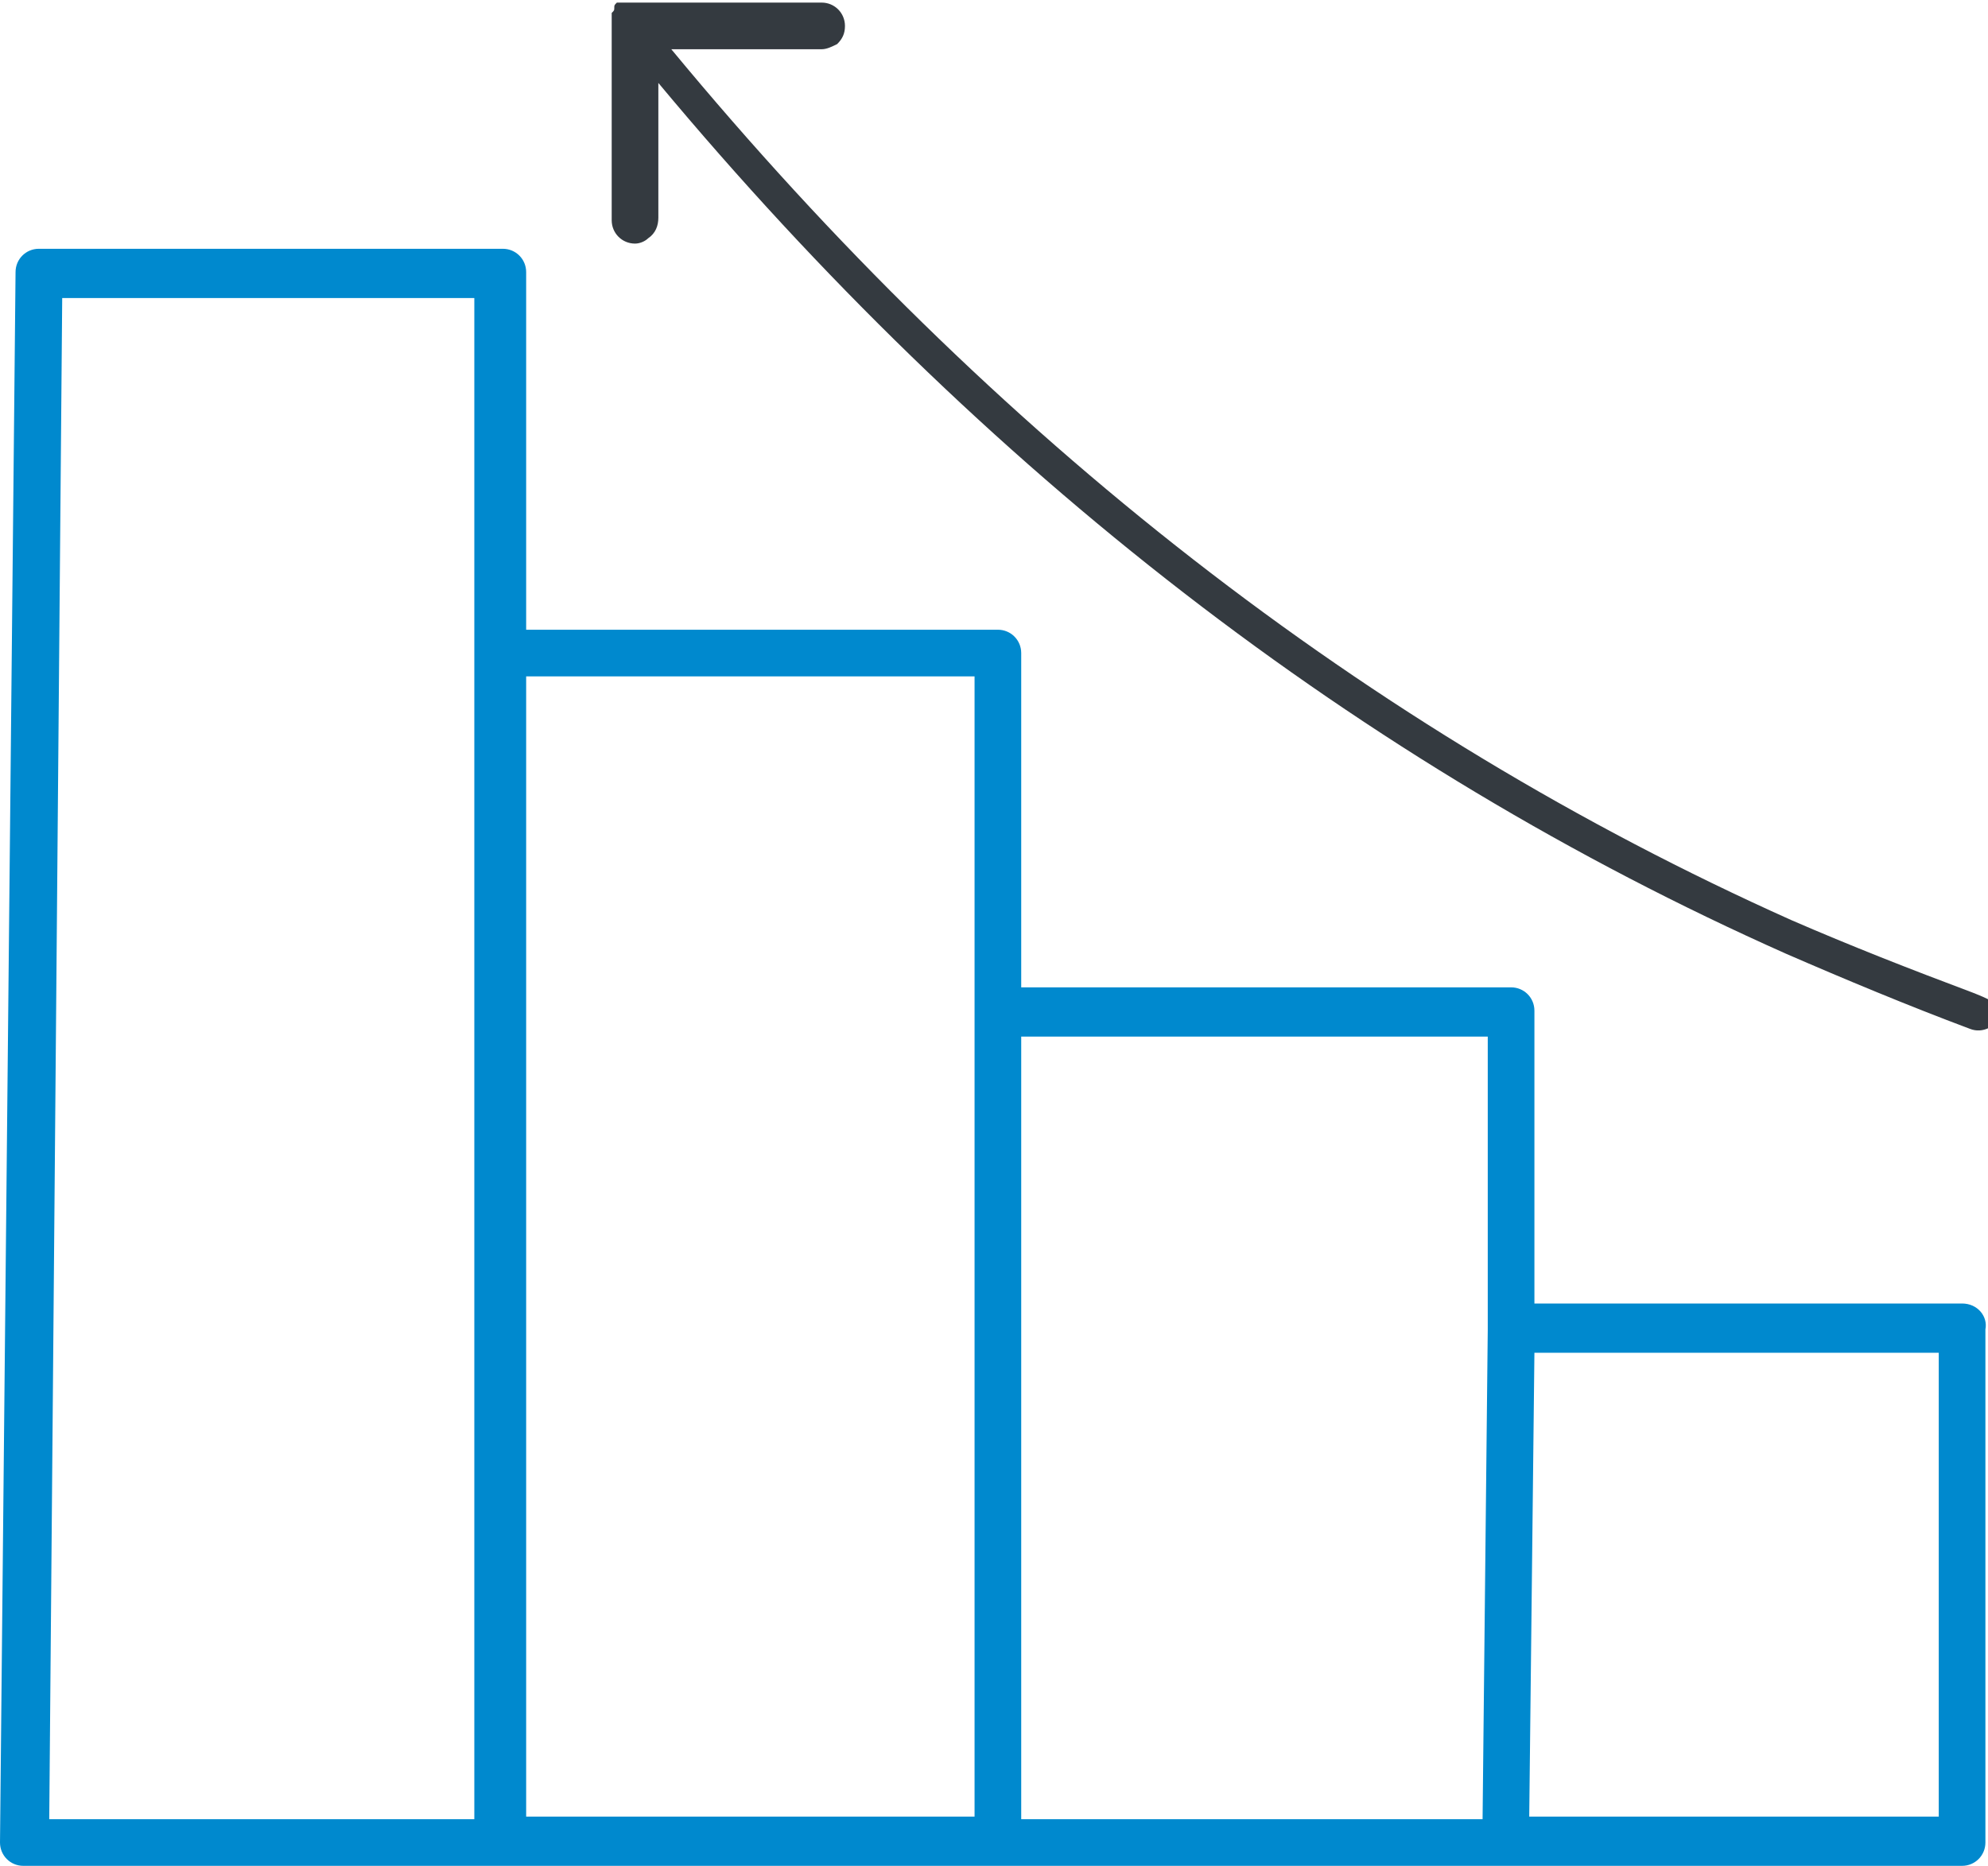
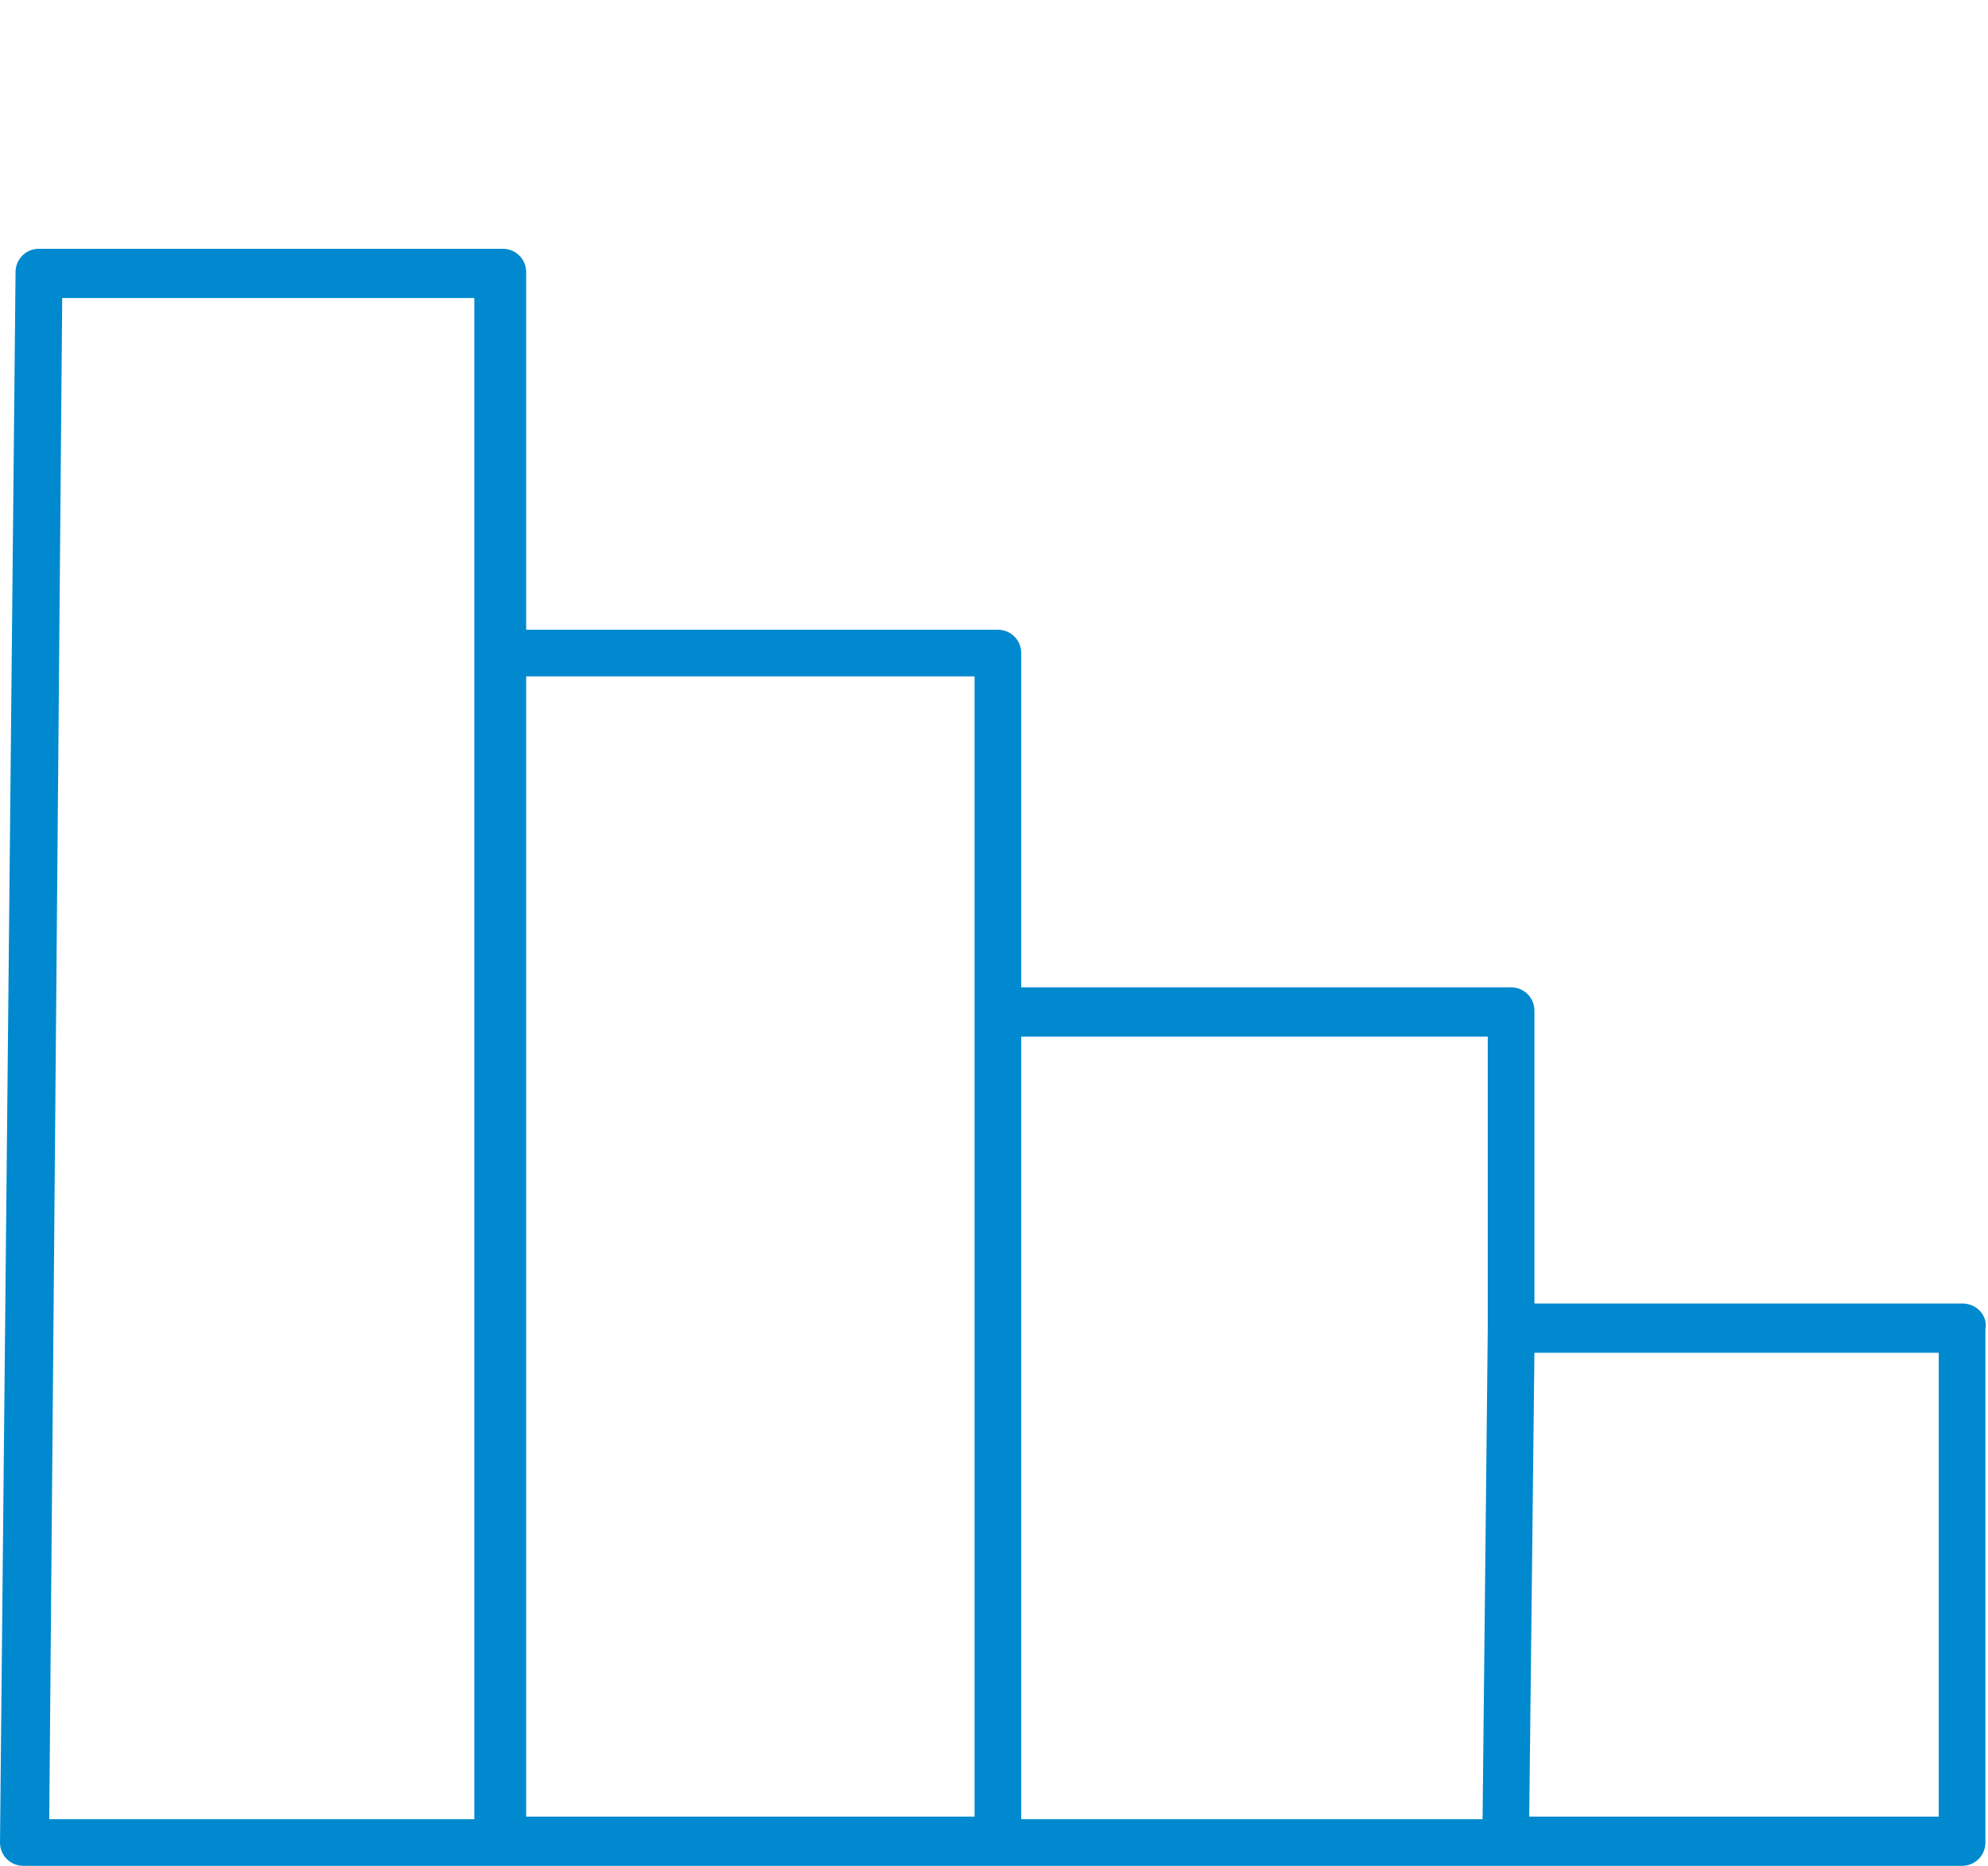
<svg xmlns="http://www.w3.org/2000/svg" id="Layer_1" x="0px" y="0px" viewBox="0 0 76.7 72" xml:space="preserve">
  <g id="business-and-finance_1_" transform="translate(-10 -25)">
    <path id="Path_18" fill="#0089CE" d="M85.7,75.3H69.2V64c0-0.5-0.4-0.9-0.9-0.9H49.4V50.2c0-0.5-0.4-0.9-0.9-0.9H30.3V35.5 c0-0.5-0.4-0.9-0.9-0.9H11.5c-0.5,0-0.9,0.4-0.9,0.9L10,96.1c0,0.5,0.4,0.9,0.9,0.9c0,0,0,0,0,0h74.8c0.5,0,0.9-0.4,0.9-0.9V76.3 C86.7,75.8,86.3,75.3,85.7,75.3z M67.4,65v11.3l-0.2,18.9H49.4V65H67.4z M47.6,51.1v44H30.3v-44L47.6,51.1z M12.4,36.5h15.9v58.7 H11.9L12.4,36.5z M84.8,95.1H69l0.2-17.9h15.6V95.1z" />
-     <path id="Path_19" fill="#343A40" d="M86.1,63.3c-2.4-0.9-4.7-1.8-7-2.8c-16.3-7.3-30.8-18.6-43.2-33.6h5.8c0.2,0,0.4-0.1,0.6-0.2 c0.2-0.2,0.3-0.4,0.3-0.7c0-0.5-0.4-0.9-0.9-0.9h-7.8h0h-0.1l0,0l0,0l0,0l0,0l0,0l0,0l0,0l0,0l0,0l0,0l0,0l0,0l0,0c0,0,0,0,0,0l0,0 l0,0c-0.1,0.1-0.1,0.1-0.1,0.2l0,0c0,0,0,0,0,0s0,0,0,0s0,0,0,0c0,0.1,0,0.1-0.1,0.2c0,0,0,0,0,0s0,0,0,0s0,0,0,0.1v7.9 c0,0.5,0.4,0.9,0.9,0.9c0.2,0,0.4-0.1,0.5-0.2c0.3-0.2,0.4-0.5,0.4-0.8v-5.2c12.5,15,27.1,26.3,43.5,33.6c2.3,1,4.7,2,7.1,2.9 c0.5,0.2,1-0.1,1.2-0.5S86.6,63.5,86.1,63.3C86.1,63.3,86.1,63.3,86.1,63.3L86.1,63.3z" />
  </g>
</svg>